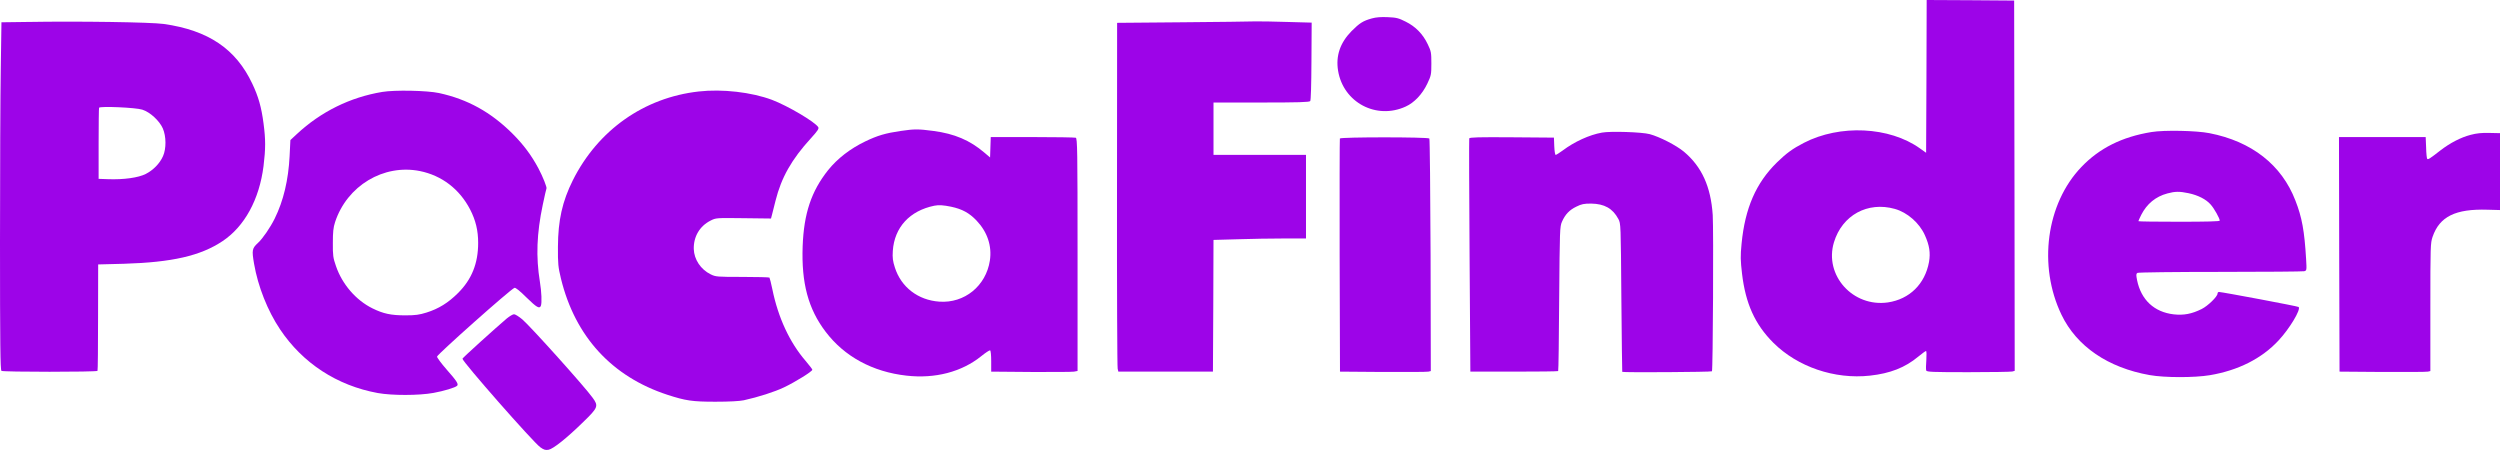
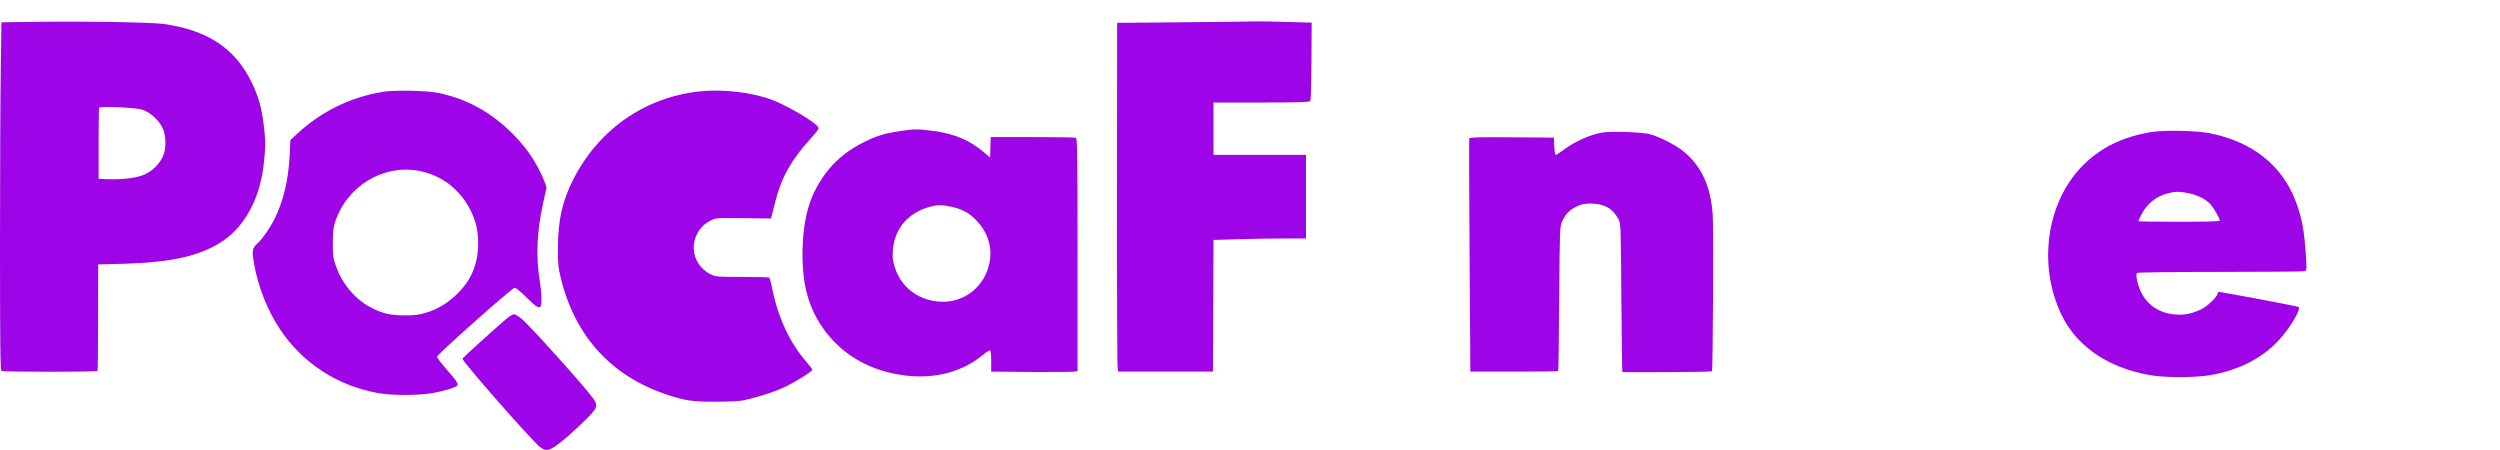
<svg xmlns="http://www.w3.org/2000/svg" version="1.0" preserveAspectRatio="xMidYMid meet" viewBox="78 1035 2243.5 403.79">
  <g transform="translate(0,2400) scale(0.1,-0.1)" fill="#9d04e8" stroke="none" data-darkreader-inline-fill="" data-darkreader-inline-stroke="" style="--darkreader-inline-fill: #7e03ba; --darkreader-inline-stroke: none;">
-     <path d="M18068 12964 l-3 -685 -55 39 c-274 196 -719 217 -1042 50 -101 -52 -158 -94 -241 -175 -189 -185 -287 -411 -318 -729 -11 -114 -10 -149 4 -270 32 -269 116 -455 281 -620 217 -216 549 -330 867 -295 182 20 315 72 434 171 33 27 64 50 69 50 5 0 6 -35 3 -80 -4 -44 -4 -87 -1 -95 5 -13 57 -15 378 -15 204 0 381 3 394 6 l22 6 -2 1662 -3 1661 -392 3 -393 2 -2 -686z m-283 -1189 c111 -31 220 -126 269 -236 41 -91 51 -158 37 -240 -36 -198 -175 -334 -369 -363 -314 -45 -574 244 -484 540 74 243 302 368 547 299z" fill="#9d04e8" data-darkreader-inline-fill="" style="--darkreader-inline-fill: #7e03ba;" />
-     <path d="M13092 13485 c-80 -22 -111 -42 -183 -114 -103 -105 -143 -222 -121 -356 47 -285 344 -442 607 -321 77 35 148 110 193 204 35 74 37 82 37 182 0 97 -2 110 -32 172 -44 93 -110 160 -199 204 -63 32 -84 37 -161 40 -58 3 -106 -1 -141 -11z" fill="#9d04e8" data-darkreader-inline-fill="" style="--darkreader-inline-fill: #b72afb;" />
    <path d="M1024 13453 l-231 -3 -6 -413 c-4 -226 -7 -928 -7 -1558 0 -922 3 -1149 13 -1157 12 -11 852 -11 862 0 3 2 5 218 5 480 l1 475 232 6 c431 13 686 71 884 203 198 132 330 374 368 674 19 156 19 239 0 382 -19 146 -46 241 -101 357 -147 312 -394 479 -794 536 -111 16 -762 26 -1226 18z m1033 -787 c70 -22 153 -99 184 -168 31 -71 32 -182 2 -249 -29 -66 -88 -126 -155 -160 -67 -34 -198 -52 -338 -47 l-85 3 0 315 c0 173 2 319 4 323 6 16 331 2 388 -17z" fill="#9d04e8" data-darkreader-inline-fill="" style="--darkreader-inline-fill: #7e03ba;" />
    <path d="M11385 13450 l-580 -5 -1 -1539 c-1 -847 2 -1551 6 -1565 l6 -26 425 0 424 0 3 591 2 591 218 6 c119 4 306 7 415 7 l197 0 0 375 0 375 -415 0 -415 0 0 235 0 235 429 0 c331 0 431 3 439 13 6 7 10 143 11 358 l2 346 -218 6 c-120 4 -252 6 -293 5 -41 -2 -336 -5 -655 -8z" fill="#9d04e8" data-darkreader-inline-fill="" style="--darkreader-inline-fill: #7e03ba;" />
    <path d="M4210 12825 c-288 -48 -550 -177 -766 -378 l-58 -54 -7 -144 c-11 -215 -55 -401 -134 -561 -39 -79 -108 -180 -150 -218 -53 -49 -56 -64 -35 -187 35 -203 121 -421 233 -588 203 -304 511 -505 877 -572 127 -23 369 -23 500 1 94 17 196 48 212 64 15 15 -3 43 -94 146 -49 56 -87 108 -86 116 5 22 658 603 695 617 9 4 49 -28 107 -86 93 -91 118 -105 130 -75 10 27 6 125 -9 216 -36 223 -29 430 26 691 16 77 31 142 33 145 7 7 -33 108 -72 181 -63 118 -135 214 -232 311 -195 194 -403 309 -660 365 -106 23 -399 29 -510 10z m338 -710 c197 -40 356 -162 451 -345 50 -97 72 -189 72 -300 0 -184 -58 -328 -181 -450 -87 -87 -174 -141 -283 -175 -64 -20 -99 -25 -190 -25 -129 0 -198 15 -295 63 -148 73 -272 217 -327 379 -26 74 -29 97 -28 208 0 98 4 138 20 187 107 326 435 523 761 458z" fill="#9d04e8" data-darkreader-inline-fill="" style="--darkreader-inline-fill: #7e03ba;" />
    <path d="M7050 12829 c-490 -55 -903 -346 -1129 -796 -95 -190 -133 -361 -134 -598 -1 -153 2 -181 27 -285 127 -520 457 -880 956 -1043 163 -53 223 -62 430 -62 126 0 216 5 255 13 131 29 275 75 361 116 101 48 254 143 254 158 0 5 -28 41 -61 80 -143 166 -246 388 -298 643 -11 53 -23 100 -26 104 -4 3 -113 6 -243 6 -227 0 -239 1 -284 23 -90 44 -149 134 -152 227 -3 111 53 206 150 255 49 25 50 25 296 22 l247 -3 10 38 c5 21 19 76 31 123 52 207 144 370 317 559 61 67 74 87 66 100 -29 47 -273 191 -415 245 -185 69 -446 99 -658 75z" fill="#9d04e8" data-darkreader-inline-fill="" style="--darkreader-inline-fill: #7e03ba;" />
    <path d="M8864 12475 c-137 -20 -209 -41 -319 -94 -135 -65 -249 -153 -333 -257 -152 -191 -218 -390 -229 -684 -12 -330 50 -562 206 -767 168 -222 421 -360 726 -394 256 -29 495 33 671 175 38 31 74 54 79 52 6 -1 10 -43 10 -97 l0 -94 355 -3 c195 -1 370 0 388 3 l32 6 0 1043 c0 943 -2 1044 -16 1050 -9 3 -184 6 -389 6 l-374 0 -3 -91 -3 -92 -52 44 c-129 110 -267 169 -457 194 -136 18 -169 18 -292 0z m451 -680 c99 -21 164 -56 229 -125 97 -102 139 -228 119 -359 -35 -227 -228 -384 -453 -368 -191 13 -343 130 -399 305 -19 59 -23 87 -19 150 14 211 151 361 373 406 40 8 81 5 150 -9z" fill="#9d04e8" data-darkreader-inline-fill="" style="--darkreader-inline-fill: #7e03ba;" />
    <path d="M20087 12465 c-264 -43 -468 -145 -629 -314 -315 -329 -390 -886 -178 -1326 136 -283 417 -475 791 -541 134 -24 402 -24 540 -1 255 43 465 149 616 311 100 107 203 279 181 301 -7 7 -684 134 -715 135 -7 0 -13 -7 -13 -15 0 -26 -86 -110 -142 -138 -88 -44 -161 -58 -251 -48 -175 20 -293 130 -329 307 -9 46 -9 57 3 65 8 5 335 9 744 9 402 0 740 3 753 6 22 6 23 8 17 108 -15 254 -37 375 -96 526 -123 320 -392 531 -772 605 -116 23 -406 29 -520 10z m334 -549 c85 -18 157 -55 197 -101 32 -35 82 -125 82 -145 0 -7 -121 -10 -365 -10 -201 0 -365 2 -365 5 0 3 11 28 25 56 51 100 130 165 235 193 70 19 109 19 191 2z" fill="#9d04e8" data-darkreader-inline-fill="" style="--darkreader-inline-fill: #7e03ba;" />
    <path d="M15156 12460 c-113 -20 -248 -82 -353 -161 -29 -21 -57 -39 -62 -39 -6 0 -11 34 -13 78 l-3 77 -378 3 c-297 2 -378 0 -382 -10 -2 -7 -1 -481 3 -1053 l7 -1040 392 0 c215 0 393 2 396 5 3 3 7 295 9 650 5 619 6 647 25 690 29 66 67 106 130 136 46 23 68 27 132 27 119 -2 193 -43 244 -138 22 -40 22 -47 27 -705 3 -366 7 -666 8 -667 6 -7 801 -2 805 5 9 14 15 1275 7 1402 -17 256 -99 435 -259 569 -69 57 -217 133 -306 157 -70 19 -352 28 -429 14z" fill="#9d04e8" data-darkreader-inline-fill="" style="--darkreader-inline-fill: #7e03ba;" />
-     <path d="M22952 12440 c-89 -23 -185 -73 -272 -140 -96 -75 -110 -83 -118 -76 -4 4 -9 50 -10 102 l-4 94 -389 0 -389 0 2 -1052 3 -1053 385 -3 c212 -1 395 0 408 3 l22 5 0 574 c0 547 1 576 20 631 63 182 205 252 494 243 l111 -3 0 345 0 345 -95 2 c-68 2 -116 -3 -168 -17z" fill="#9d04e8" data-darkreader-inline-fill="" style="--darkreader-inline-fill: #7e03ba;" />
-     <path d="M12804 12407 c-2 -7 -3 -480 -2 -1052 l3 -1040 385 -3 c212 -1 395 0 408 3 l22 5 -2 1039 c-2 572 -7 1043 -11 1048 -14 14 -797 14 -803 0z" fill="#9d04e8" data-darkreader-inline-fill="" style="--darkreader-inline-fill: #7e03ba;" />
    <path d="M5329 10793 c-99 -84 -399 -355 -399 -362 0 -27 637 -752 699 -795 32 -23 47 -27 74 -22 42 8 162 103 311 249 133 129 139 143 84 218 -70 98 -557 640 -631 703 -30 25 -63 46 -74 46 -11 0 -39 -17 -64 -37z" fill="#9d04e8" data-darkreader-inline-fill="" style="--darkreader-inline-fill: #b72afb;" />
  </g>
</svg>